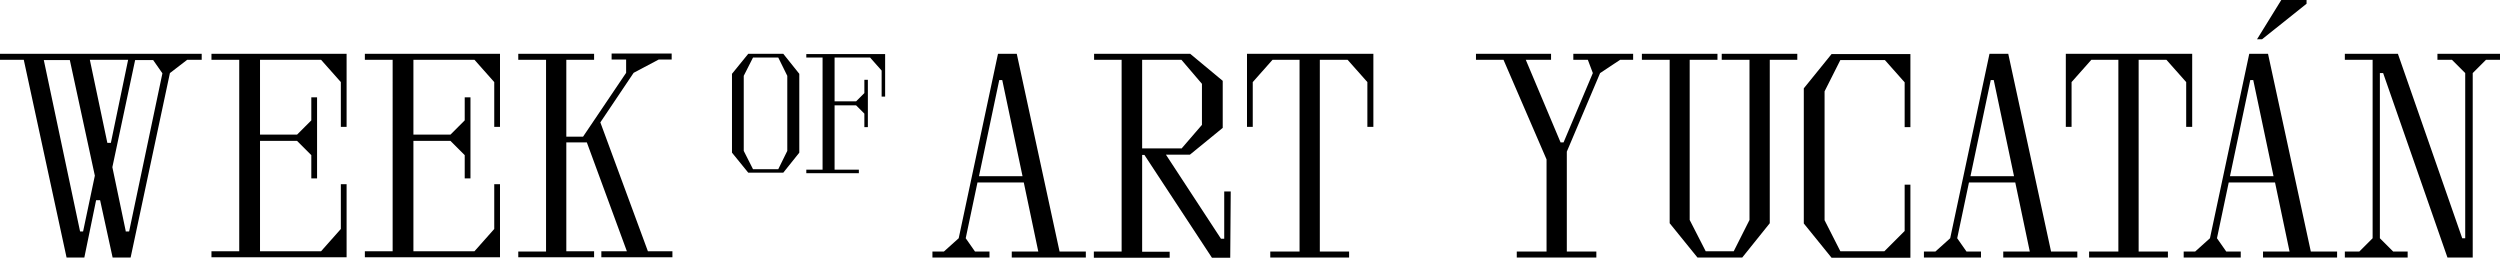
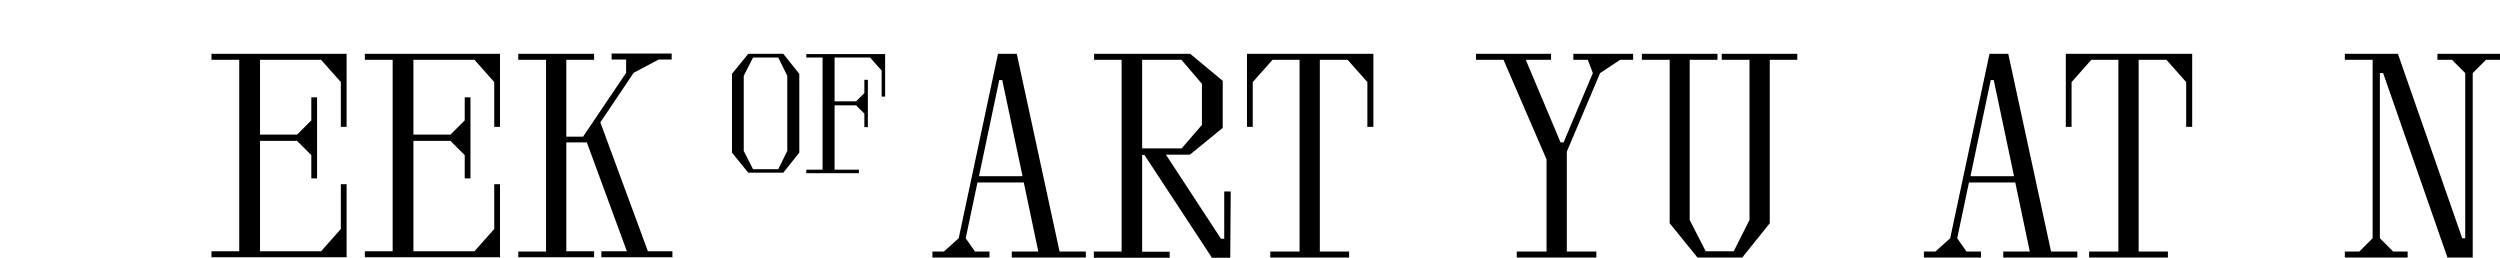
<svg xmlns="http://www.w3.org/2000/svg" id="Capa_1" viewBox="0 0 999 102.9">
  <g>
-     <path d="M45,102.9l-5-22.9h-1.6l-4.7,22.9h-7.1L9.5,23.9H-1v-2.4h81.6v2.4h-5.8l-6.9,5.3-15.7,73.7h-7.1ZM32,92.5h1.2l4.7-22.3-10-46.2h-10.4l14.5,68.5ZM43,57.1h1.3l6.9-33.2h-15.3l7,33.2ZM50.4,92.5h1.2l13.3-63.2-3.7-5.3h-7.2l-9.1,42.8,5.4,25.8Z" />
    <path d="M84.5,23.9v-2.4h54v29.2h-2.3v-17.9l-7.9-8.9h-24.4v29.9h14.8l5.7-5.7v-9.2h2.3v32.4h-2.3v-9.3l-5.7-5.7h-14.8v44.1h24.4l7.9-8.9v-17.9h2.3v29.2h-54v-2.4h11.1V23.9h-11.1Z" />
    <path d="M145.8,23.9v-2.4h54v29.2h-2.3v-17.9l-7.9-8.9h-24.4v29.9h14.8l5.7-5.7v-9.2h2.3v32.4h-2.3v-9.3l-5.7-5.7h-14.8v44.1h24.4l7.9-8.9v-17.9h2.3v29.2h-54v-2.4h11.1V23.9h-11.1Z" />
    <path d="M207.1,100.5h11.1V23.9h-11.1v-2.4h30.3v2.4h-11.1v30.7h6.7l17.2-25.5v-5.3h-5.8v-2.4h24v2.4h-5.2l-10,5.3-13.3,19.8,19,51.5h9.8v2.4h-28.4v-2.4h10.2l-16-43.5h-8.2v43.5h11.1v2.4h-30.3v-2.4Z" />
  </g>
  <g>
    <path d="M292.5,61v-31.5l6.5-8h14l6.4,8v31.5l-6.4,8h-14l-6.5-8ZM300.9,67.6h10.1l3.6-7.3v-30l-3.6-7.3h-10.1l-3.7,7.3v30l3.7,7.3Z" />
    <path d="M322.2,23v-1.4h31.5v17h-1.4v-10.4l-4.6-5.2h-14.2v17.5h8.6l3.3-3.3v-5.3h1.4v18.9h-1.4v-5.4l-3.3-3.3h-8.6v25.7h9.7v1.4h-21v-1.4h6.5V23h-6.5Z" />
  </g>
  <g>
    <path d="M406.3,21.5l17.1,79h10.5v2.4h-29.6v-2.4h10.6l-5.8-27.6h-18.5l-4.7,22.3,3.7,5.3h5.8v2.4h-22.8v-2.4h4.6l5.9-5.3,15.7-73.7h7.6ZM408.6,70.4l-8.1-38.4h-1.2l-8.1,38.4h17.5Z" />
    <path d="M437.1,100.5h11.1V23.9c.1,0-11,0-11,0v-2.4h38.4l13,10.8v18.8l-13.1,10.7h-9.6l22,33.6h1.3v-18.9h2.6l-.2,26.5h-7.3l-27-41.1h-.9v38.7c-.1,0,11,0,11,0v2.4h-30.3v-2.4ZM472.1,59.4l8.2-9.5v-16.4l-8.2-9.6h-15.7v35.4h15.7Z" />
    <path d="M548.7,50.7h-2.3v-17.9l-7.9-8.9h-11.1v76.6h11.7v2.4h-31.5v-2.4h11.7V23.9h-10.8l-7.9,8.9v17.9h-2.3v-29.2h50.5v29.2Z" />
  </g>
  <g>
    <path d="M606.2,100.5h11.8v-36.8l-17.2-39.8h-11v-2.4h30v2.4h-10.1l13.9,33h1.2l11.7-27.7-2-5.3h-5.8v-2.4h23.9v2.4h-5.2l-8,5.3-13.3,31.4v39.9h11.8v2.4h-31.8v-2.4Z" />
    <path d="M718.3,23.9h-11.1v65.3l-11,13.7h-17.9l-11.1-13.7V23.9h-11.1v-2.4h30.2v2.4h-11.1v64l6.4,12.5h11.2l6.3-12.5V23.9h-11.1v-2.4h30.2v2.4Z" />
-     <path d="M729.1,36.5v51.5l6.3,12.4h17.6l8.1-8.1v-18.5h2.3v29.2h-31.5l-11.1-13.7v-54l11.1-13.7h31.5v29.2h-2.3v-17.9l-7.9-8.9h-17.8l-6.3,12.5Z" />
    <path d="M802.5,21.5l17.1,79h10.5v2.4h-29.6v-2.4h10.6l-5.8-27.6h-18.5l-4.7,22.3,3.7,5.3h5.8v2.4h-22.8v-2.4h4.6l5.9-5.3,15.7-73.7h7.6ZM804.8,70.4l-8.1-38.4h-1.2l-8.1,38.4h17.5Z" />
    <path d="M875.9,50.7h-2.3v-17.9l-7.9-8.9h-11.1v76.6h11.7v2.4h-31.5v-2.4h11.7V23.9h-10.8l-7.9,8.9v17.9h-2.3v-29.2h50.5v29.2Z" />
-     <path d="M906.3,21.5l17.1,79h10.5v2.4h-29.6v-2.4h10.6l-5.8-27.6h-18.5l-4.7,22.3,3.7,5.3h5.8v2.4h-22.8v-2.4h4.6l5.9-5.3,15.7-73.7h7.6ZM908.5,70.4l-8.1-38.4h-1.2l-8.1,38.4h17.5ZM911.5,0h10.2v1.5l-17.8,14.2h-2l9.7-15.7Z" />
    <path d="M951,29.2v66l5.3,5.3h5.8v2.4h-25.1v-2.4h5.8l5.3-5.3V23.9h-11.1v-2.4h21.2l25.7,73.7h1.2V29.2l-5.3-5.3h-5.8v-2.4h25.2v2.4h-5.8l-5.3,5.3v73.7h-10.1l-25.7-73.7h-1.2Z" />
  </g>
</svg>